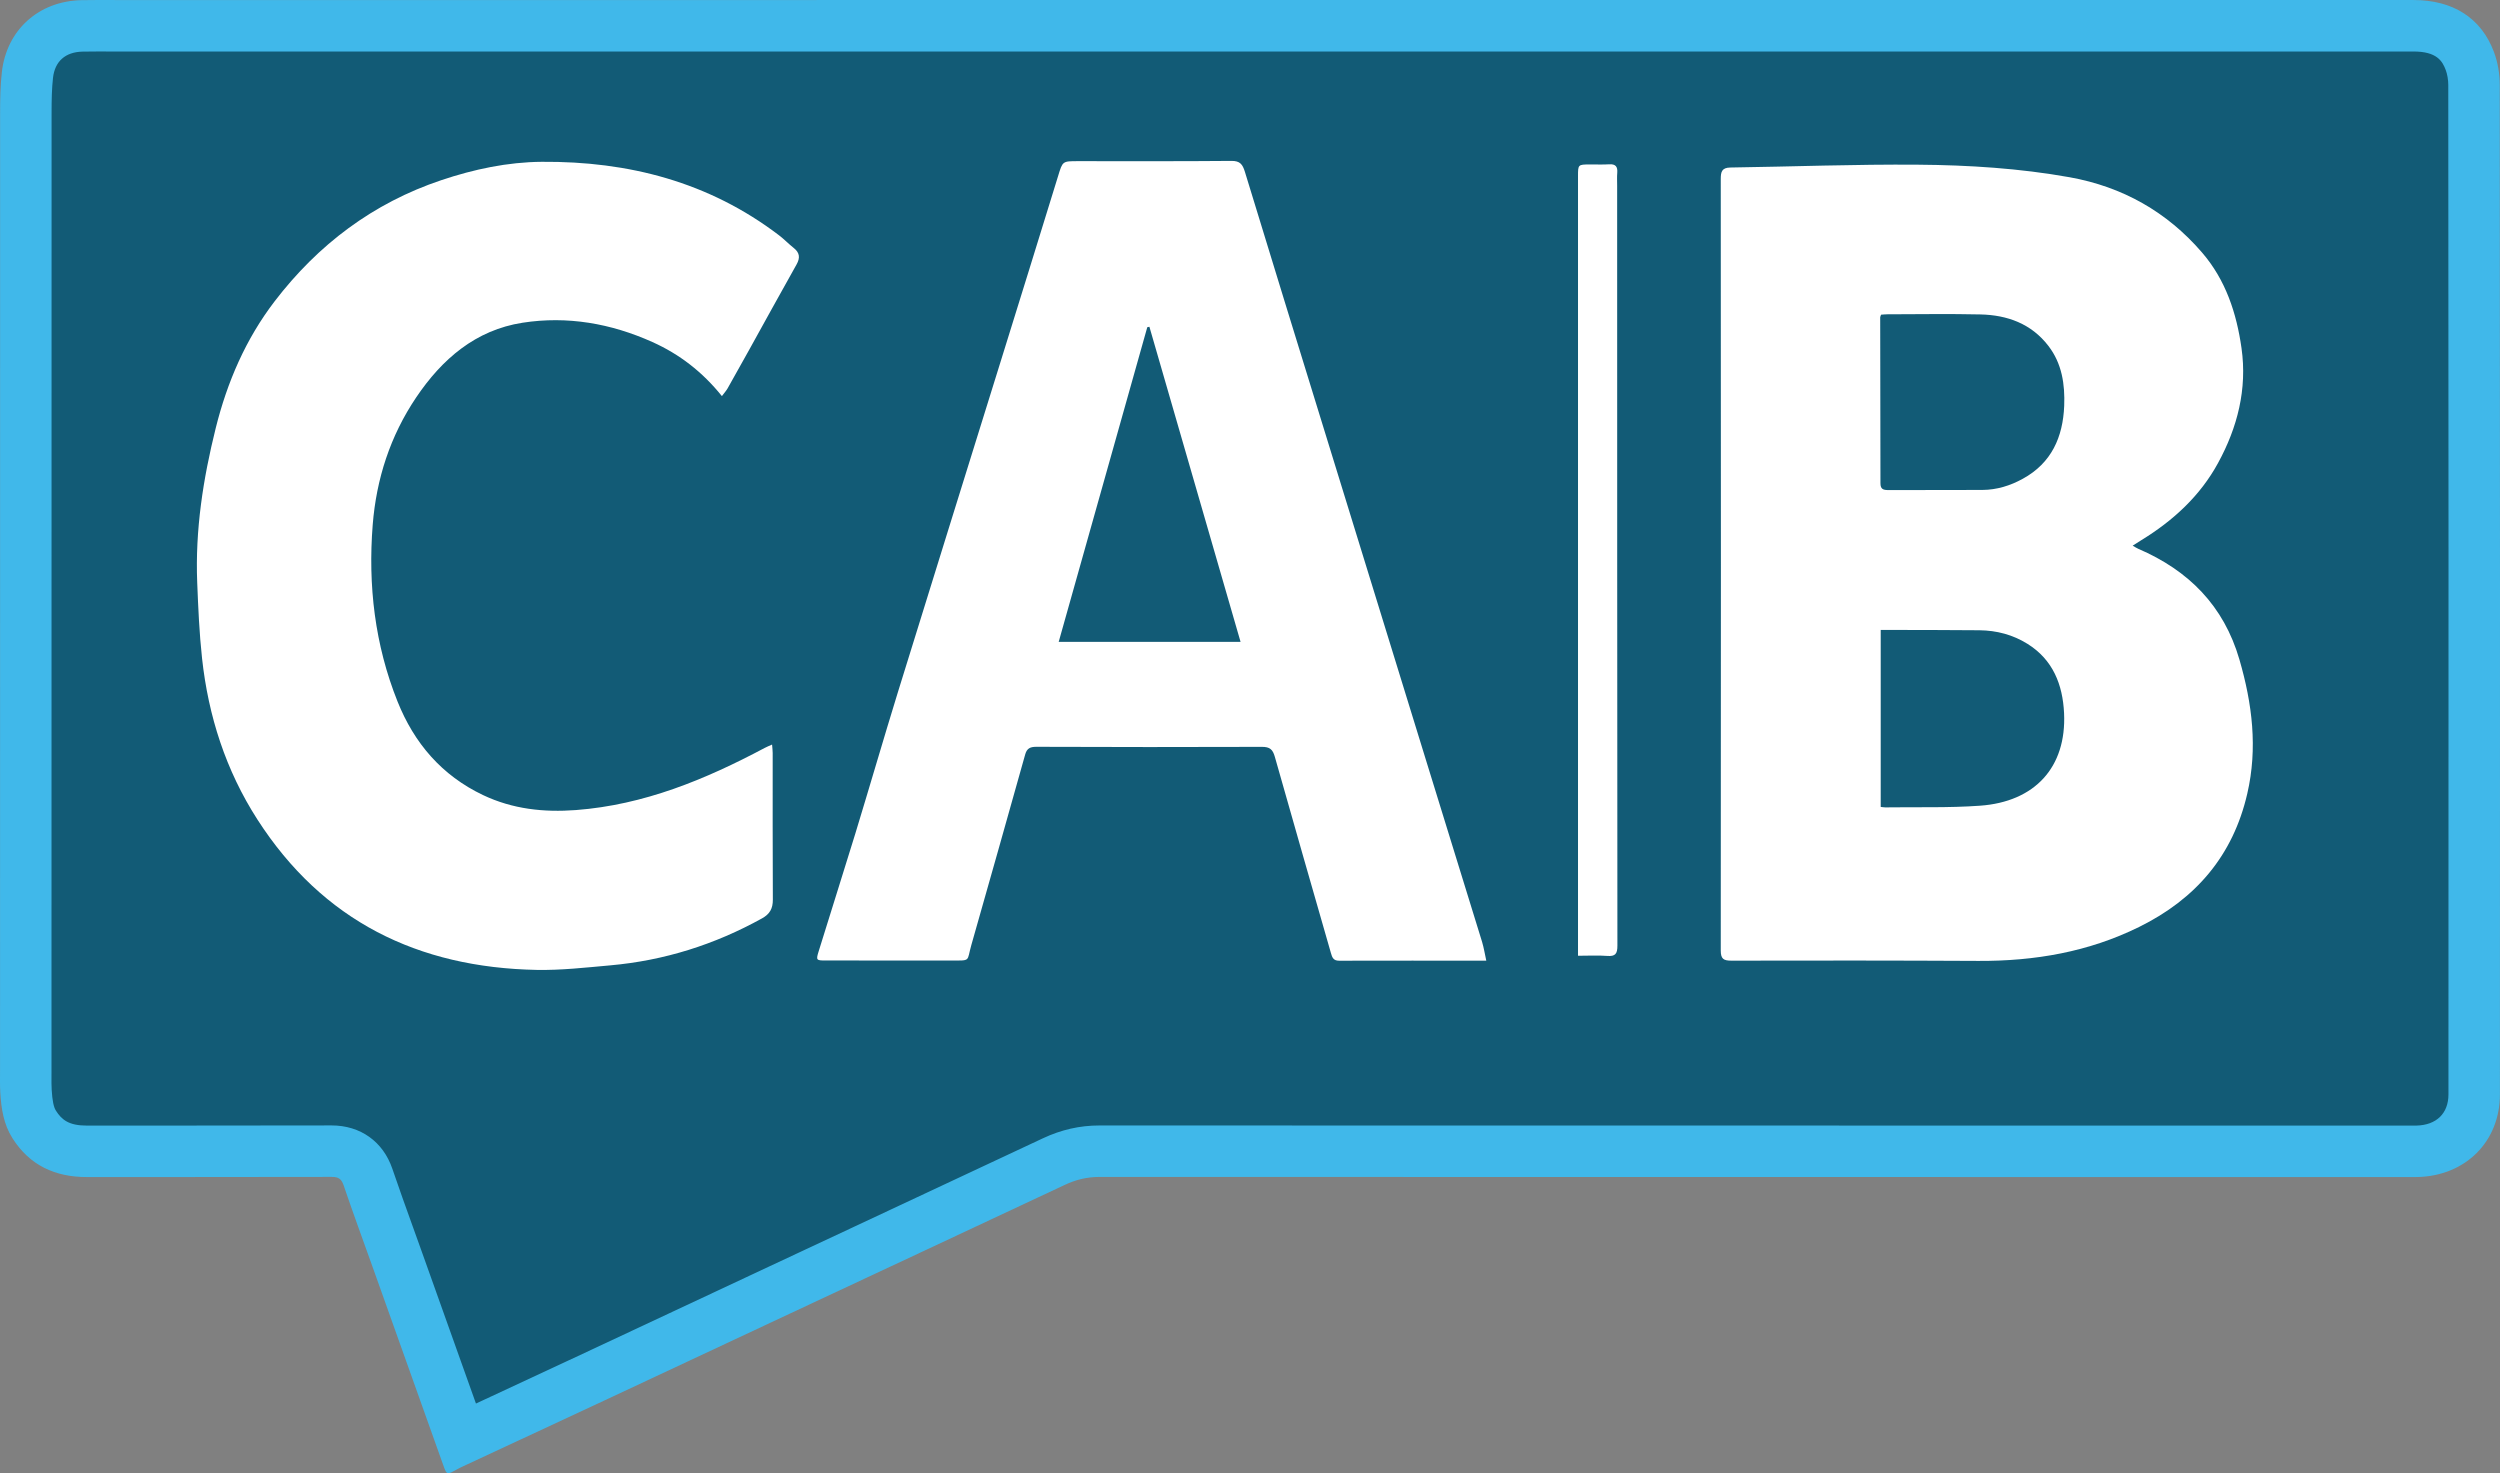
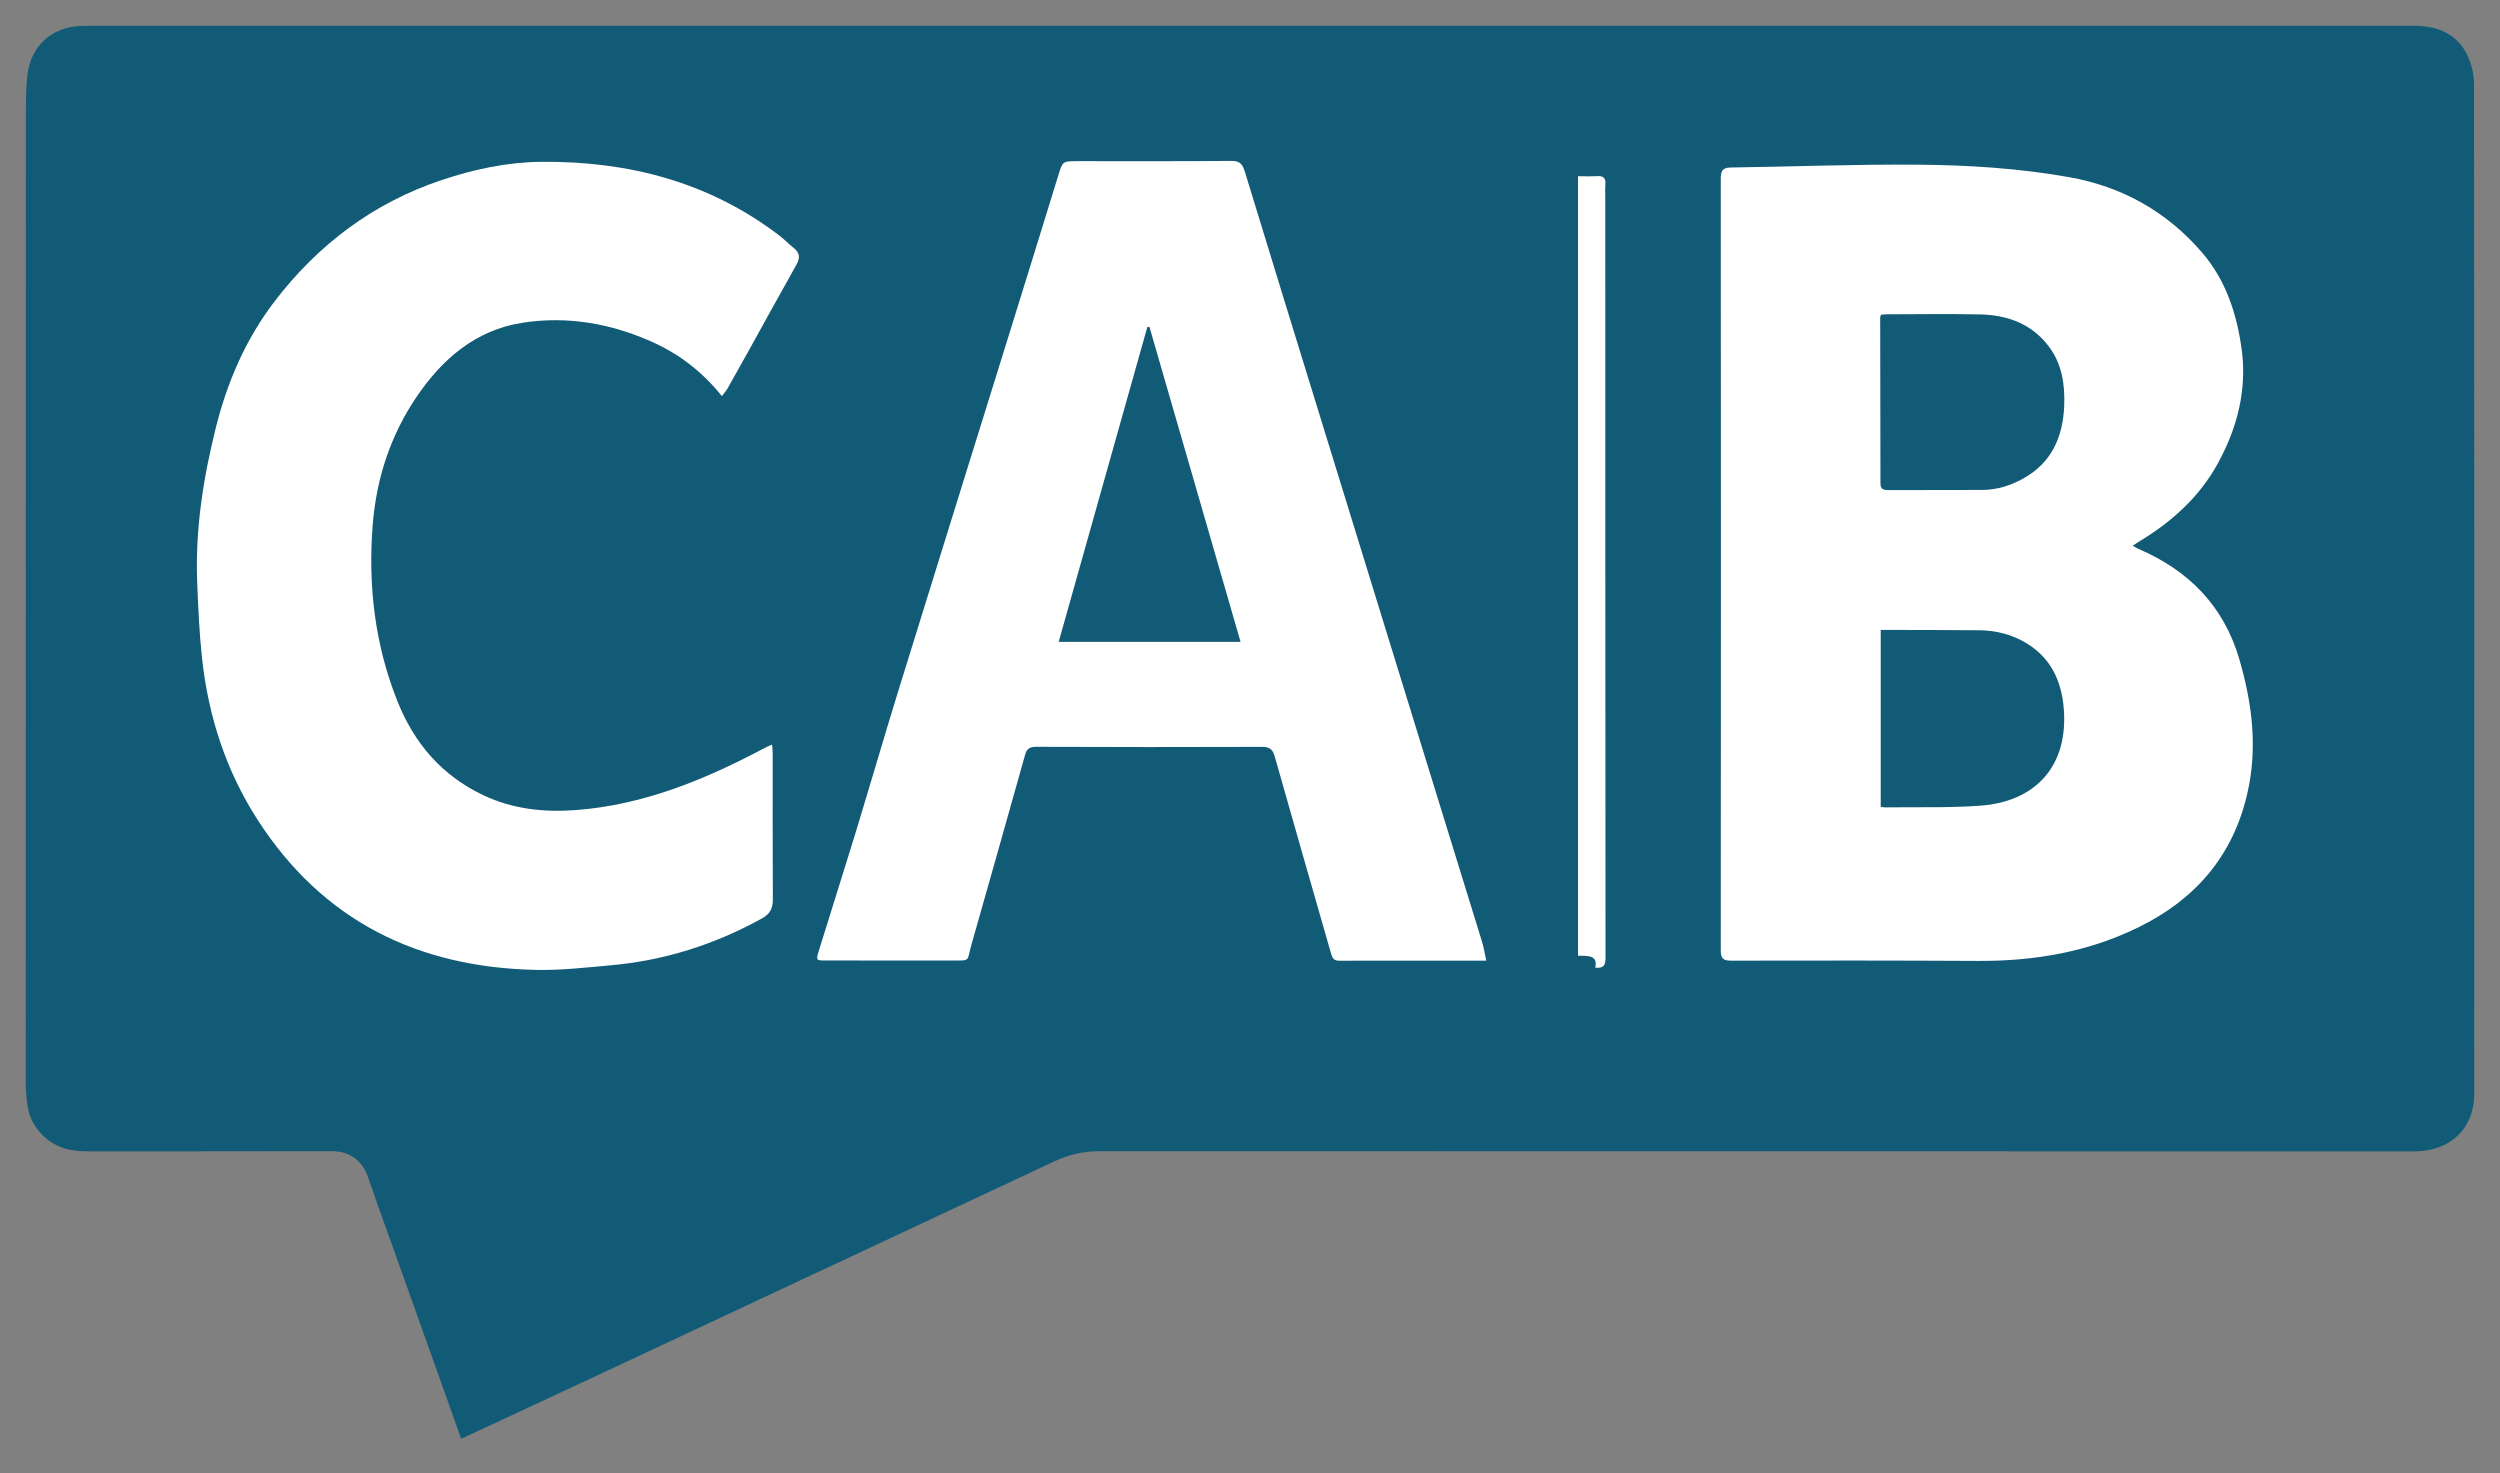
<svg xmlns="http://www.w3.org/2000/svg" version="1.1" id="Layer_1" x="0px" y="0px" width="169.695px" height="100px" viewBox="0 0 169.695 100" style="enable-background:new 0 0 169.695 100;" xml:space="preserve">
  <rect x="0" y="0" width="169.695" height="100" fill="#808080" stroke="none" />
  <style type="text/css">
	.st0{fill:#125B76;}
	.st1{fill:#40B8EA;}
	.st2{fill:#FFFFFF;}
</style>
  <g>
    <g>
      <path class="st0" d="M31.304,97.663c-1.267-3.559-2.533-7.108-3.799-10.657l-0.571-1.601c-0.189-0.531-0.38-1.062-0.571-1.592    c-0.462-1.283-0.94-2.61-1.384-3.916c-0.385-1.134-1.258-1.758-2.457-1.758c-3.253,0.009-6.494,0.01-9.736,0.01l-6.891,0    c-1.675,0-2.778-0.566-3.579-1.834c-0.327-0.518-0.486-1.166-0.551-2.239c-0.02-0.332-0.018-0.684-0.016-1.058l0.001-3.948    C1.749,48.604,1.748,28.138,1.754,7.671c0-0.974,0.019-1.784,0.107-2.576c0.222-1.983,1.675-3.293,3.702-3.338    c0.376-0.008,0.753-0.011,1.13-0.011L8.085,1.75l155.74-0.001c1.97,0,3.221,0.782,3.824,2.392    c0.182,0.486,0.282,1.061,0.283,1.621c0.017,20.065,0.021,41.839,0.012,68.522c-0.001,2.253-1.56,3.807-3.88,3.864    c-0.107,0.003-0.215,0.003-0.324,0.003l-0.505-0.002h-19.734c-22.957,0-45.914-0.001-68.871-0.008    c-1.076,0-2.089,0.232-3.102,0.708c-4.373,2.055-8.75,4.102-13.128,6.15l-5.46,2.554l-5.246,2.458    c-2.475,1.16-4.949,2.32-7.425,3.477c-2.091,0.977-4.183,1.951-6.275,2.924L31.304,97.663z" />
-       <path class="st1" d="M6.689,3.494c0.228,0,0.457,0.001,0.685,0.002c0.237,0.001,0.474,0.002,0.711,0.002l12.24,0    c21.513,0,43.027,0,64.54-0.002l18.221,0h18.221l42.517,0c1.584,0,1.96,0.649,2.188,1.258c0.107,0.287,0.172,0.664,0.172,1.01    c0.018,20.298,0.022,42.071,0.012,68.52c0,1.293-0.814,2.085-2.176,2.118c-0.093,0.002-0.185,0.003-0.278,0.003l-0.236-0.001    l-0.271-0.001l-9.987,0l-13.316,0c-21.767,0-43.534-0.001-65.304-0.008c-1.336,0-2.593,0.286-3.843,0.873    c-4.425,2.079-8.853,4.151-13.282,6.222L52.2,85.971c-1.713,0.802-3.426,1.604-5.138,2.407c-2.51,1.177-5.021,2.353-7.532,3.527    c-2.065,0.965-4.131,1.926-6.197,2.887l-1.026,0.478c-1.018-2.856-2.037-5.713-3.056-8.569l-0.672-1.883    c-0.189-0.529-0.379-1.057-0.569-1.585c-0.461-1.28-0.937-2.604-1.378-3.899c-0.627-1.842-2.164-2.942-4.127-2.942    c-3.219,0.009-6.436,0.01-9.655,0.01l-1.971,0l-1.971,0L5.89,76.403c-1.212,0-1.701-0.39-2.098-1.02    c-0.152-0.241-0.24-0.677-0.284-1.412c-0.017-0.276-0.015-0.601-0.013-0.945l0.001-0.369l0-4.963    C3.496,47.687,3.495,27.68,3.501,7.672c0-0.916,0.017-1.671,0.096-2.383C3.722,4.164,4.434,3.53,5.602,3.504    C5.964,3.496,6.327,3.494,6.689,3.494L6.689,3.494z M6.689,0C6.301,0,5.912,0.002,5.524,0.011c-2.9,0.065-5.079,2.022-5.399,4.891    C0.022,5.818,0.007,6.747,0.007,7.671C0.001,29.333,0.002,50.995,0.003,72.657c0,0.508-0.013,1.017,0.018,1.524    c0.065,1.075,0.226,2.13,0.817,3.066c1.172,1.857,2.903,2.649,5.053,2.649c0.001,0,0.002,0,0.004,0    c1.004,0,2.009-0.001,3.013-0.001c1.314,0,2.628,0,3.942,0c3.222,0,6.443-0.001,9.665-0.01c0.002,0,0.004,0,0.006,0    c0.452,0,0.655,0.136,0.804,0.573c0.63,1.853,1.306,3.69,1.964,5.533c1.596,4.473,3.192,8.945,4.784,13.419    C30.219,99.825,30.28,100,30.437,100c0.113,0,0.277-0.091,0.559-0.25c0.142-0.08,0.29-0.151,0.438-0.22    c3.192-1.487,6.386-2.969,9.575-4.46c4.226-1.975,8.448-3.958,12.672-5.935c6.197-2.901,12.397-5.795,18.59-8.705    c0.755-0.355,1.517-0.542,2.357-0.542c0.001,0,0.001,0,0.002,0c21.767,0.007,43.535,0.008,65.302,0.008c7.768,0,15.535,0,23.303,0    c0.169,0,0.338,0.002,0.508,0.002c0.121,0,0.243-0.001,0.364-0.004c3.243-0.08,5.582-2.402,5.583-5.61    c0.008-22.841,0.008-45.683-0.012-68.524c-0.001-0.746-0.133-1.534-0.394-2.232c-0.869-2.321-2.797-3.526-5.459-3.526    c-14.172,0-28.345,0-42.517,0c-12.148,0-24.295,0-36.443,0C59.272,0.003,33.678,0.003,8.085,0.003C7.62,0.003,7.154,0,6.689,0    L6.689,0z" />
    </g>
    <g>
      <path class="st2" d="M152.006,44.763c-1.061-3.642-3.441-6.04-6.865-7.511c-0.109-0.044-0.21-0.118-0.38-0.214    c0.236-0.148,0.415-0.262,0.594-0.376c2.162-1.323,3.992-3.009,5.201-5.232c1.319-2.411,1.987-5.022,1.594-7.795    c-0.336-2.376-1.07-4.625-2.677-6.49c-2.384-2.769-5.402-4.468-8.992-5.114c-3.398-0.607-6.843-0.825-10.285-0.852    c-4.245-0.035-8.494,0.131-12.739,0.192c-0.59,0.009-0.655,0.297-0.655,0.79c0.013,17.451,0.013,34.902,0,52.353    c0,0.568,0.179,0.694,0.716,0.694c5.594-0.013,11.189-0.013,16.783,0.017c3.808,0.017,7.468-0.607,10.909-2.31    c3.834-1.895,6.363-4.834,7.332-9.049C153.255,50.777,152.879,47.768,152.006,44.763z M134.393,54.69    c-2.131,0.153-4.28,0.083-6.424,0.114c-0.087,0-0.17-0.017-0.31-0.031V42.759h0.873c1.943,0.009,3.887,0,5.83,0.022    c1.166,0.013,2.262,0.301,3.258,0.921c1.738,1.083,2.393,2.778,2.485,4.703C140.28,52.091,138.11,54.428,134.393,54.69z     M140.114,27.548c-0.087,2.122-0.86,3.882-2.808,4.948c-0.852,0.472-1.773,0.756-2.751,0.76c-2.122,0.013-4.249,0-6.372,0.009    c-0.341,0-0.546-0.052-0.542-0.467c0-3.751-0.013-7.507-0.017-11.263c0-0.048,0.035-0.096,0.061-0.175    c0.135-0.009,0.275-0.026,0.419-0.026c2.105-0.004,4.21-0.039,6.315,0.009c1.834,0.039,3.467,0.629,4.625,2.14    C139.961,24.674,140.171,26.089,140.114,27.548z" />
      <path class="st2" d="M100.601,63.935c-1.28-4.166-2.572-8.328-3.856-12.494c-2.275-7.385-4.555-14.765-6.826-22.146    c-1.812-5.878-3.625-11.756-5.42-17.639c-0.153-0.493-0.323-0.742-0.917-0.734c-3.467,0.031-6.939,0.017-10.407,0.017    c-1.061,0-1.044,0-1.349,0.996c-1.293,4.206-2.598,8.402-3.904,12.603c-2.323,7.481-4.66,14.957-6.974,22.443    c-0.987,3.201-1.917,6.415-2.895,9.616c-0.817,2.664-1.664,5.319-2.485,7.979c-0.188,0.603-0.153,0.62,0.463,0.62    c2.83,0,5.664,0.004,8.498,0.004c1.406-0.004,1.079,0.083,1.402-1.048c1.227-4.315,2.45-8.634,3.66-12.953    c0.118-0.411,0.349-0.507,0.751-0.507c5.105,0.017,10.21,0.026,15.311,0.004c0.55-0.004,0.742,0.183,0.882,0.681    c1.253,4.441,2.533,8.874,3.804,13.311c0.083,0.297,0.166,0.528,0.559,0.524c3.284-0.009,6.568-0.004,9.988-0.004    C100.788,64.765,100.723,64.341,100.601,63.935z M71.861,43.571c2.009-7.145,4.013-14.25,6.014-21.36    c0.048-0.009,0.096-0.022,0.144-0.031c2.057,7.114,4.114,14.228,6.188,21.39H71.861z" />
      <path class="st2" d="M49.001,26.887c-1.328-1.653-2.886-2.848-4.718-3.671c-2.81-1.262-5.772-1.783-8.81-1.31    c-3.188,0.496-5.466,2.462-7.223,5.07c-1.761,2.613-2.704,5.531-2.951,8.644c-0.327,4.112,0.144,8.145,1.685,11.997    c1.13,2.824,2.999,5.018,5.803,6.351c2.011,0.956,4.132,1.182,6.311,1.017c4.616-0.35,8.783-2.077,12.81-4.218    c0.139-0.074,0.287-0.132,0.499-0.228c0.017,0.23,0.041,0.4,0.041,0.57c0.002,3.32-0.008,6.639,0.011,9.959    c0.003,0.597-0.202,0.973-0.729,1.266c-3.214,1.783-6.645,2.866-10.305,3.192c-1.661,0.148-3.332,0.34-4.994,0.309    c-8.058-0.154-14.53-3.321-18.96-10.21c-2.144-3.335-3.33-7.02-3.757-10.943c-0.186-1.707-0.26-3.428-0.328-5.144    c-0.142-3.557,0.398-7.03,1.256-10.477c0.782-3.14,2.041-6.052,4.001-8.611c2.945-3.845,6.674-6.665,11.315-8.222    c2.219-0.744,4.496-1.227,6.82-1.245c5.881-0.045,11.346,1.365,16.103,4.99c0.346,0.263,0.648,0.583,0.989,0.853    c0.413,0.325,0.455,0.669,0.198,1.126c-1.093,1.942-2.164,3.896-3.245,5.845c-0.474,0.856-0.95,1.711-1.433,2.561    C49.296,26.525,49.163,26.67,49.001,26.887z" />
-       <path class="st2" d="M107.112,64.875c0-0.441,0-0.8,0-1.159c0-17.251,0-34.502,0-51.753c0-0.795,0.001-0.796,0.806-0.801    c0.436-0.003,0.873,0.019,1.307-0.009c0.441-0.029,0.585,0.161,0.551,0.576c-0.024,0.288-0.007,0.58-0.007,0.87    c0.002,17.197,0.001,34.393,0.017,51.59c0.001,0.549-0.135,0.741-0.695,0.697C108.463,64.837,107.827,64.875,107.112,64.875z" />
+       <path class="st2" d="M107.112,64.875c0-0.441,0-0.8,0-1.159c0-17.251,0-34.502,0-51.753c0.436-0.003,0.873,0.019,1.307-0.009c0.441-0.029,0.585,0.161,0.551,0.576c-0.024,0.288-0.007,0.58-0.007,0.87    c0.002,17.197,0.001,34.393,0.017,51.59c0.001,0.549-0.135,0.741-0.695,0.697C108.463,64.837,107.827,64.875,107.112,64.875z" />
    </g>
  </g>
</svg>